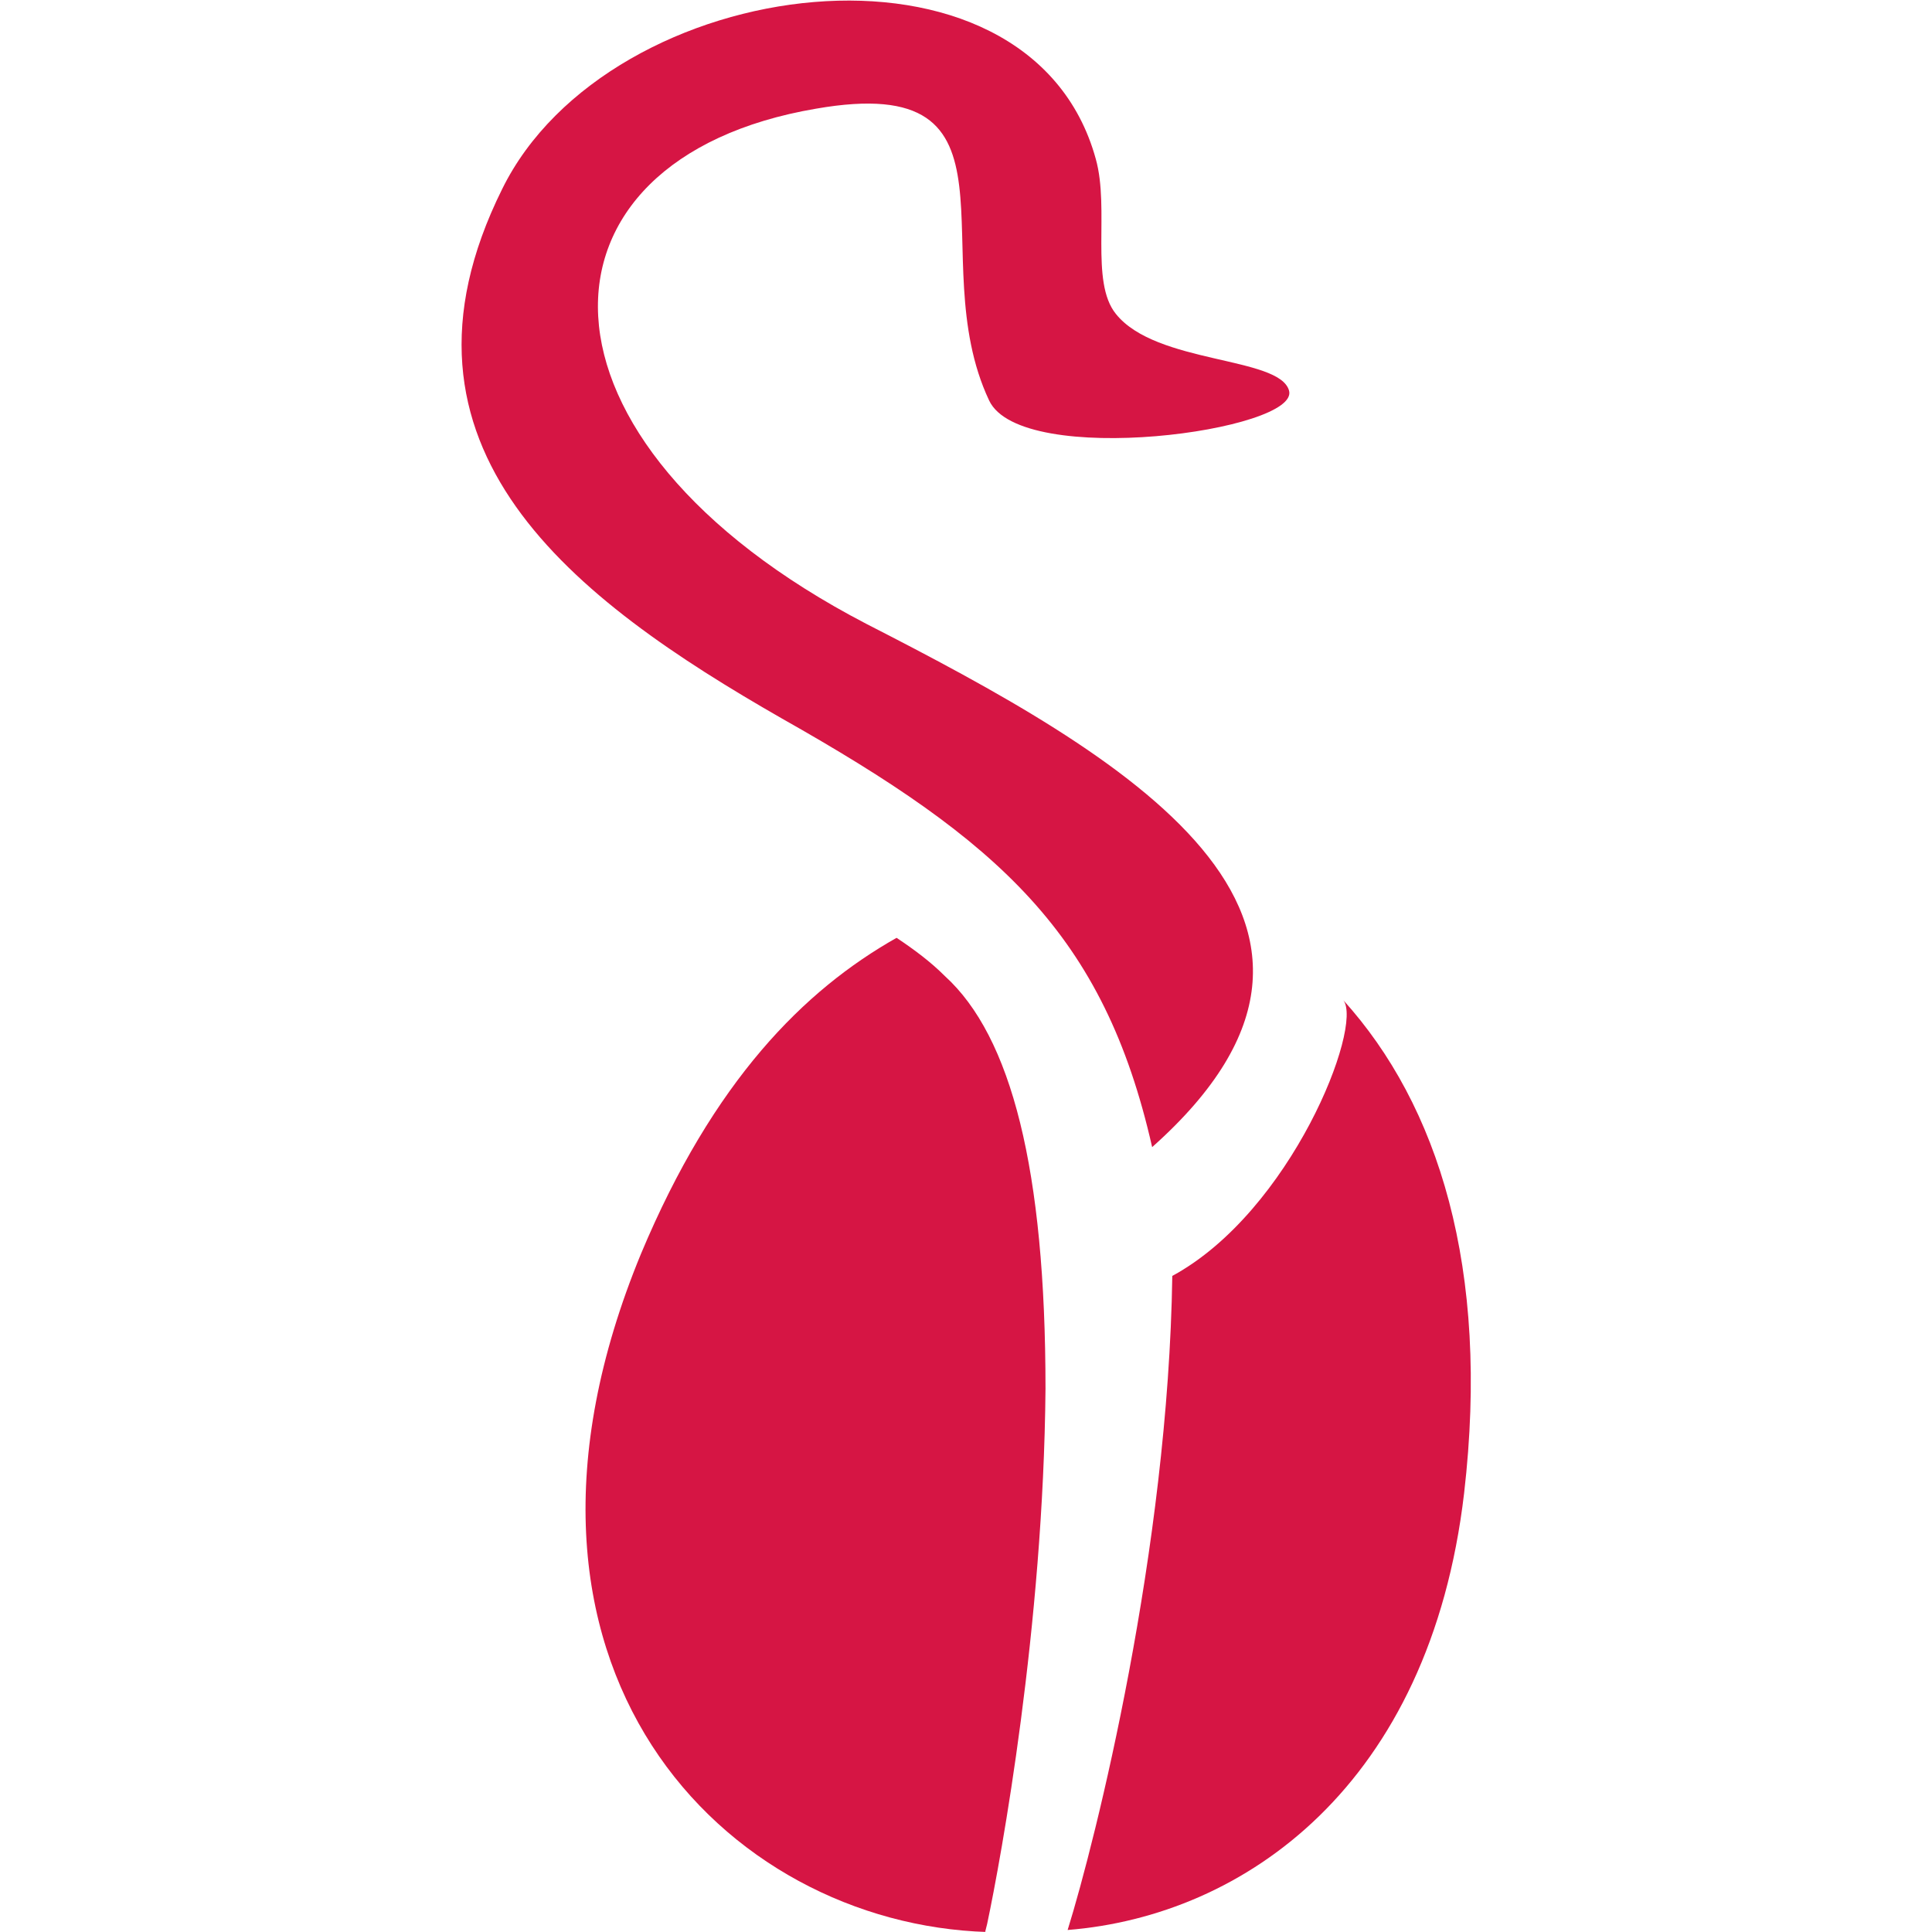
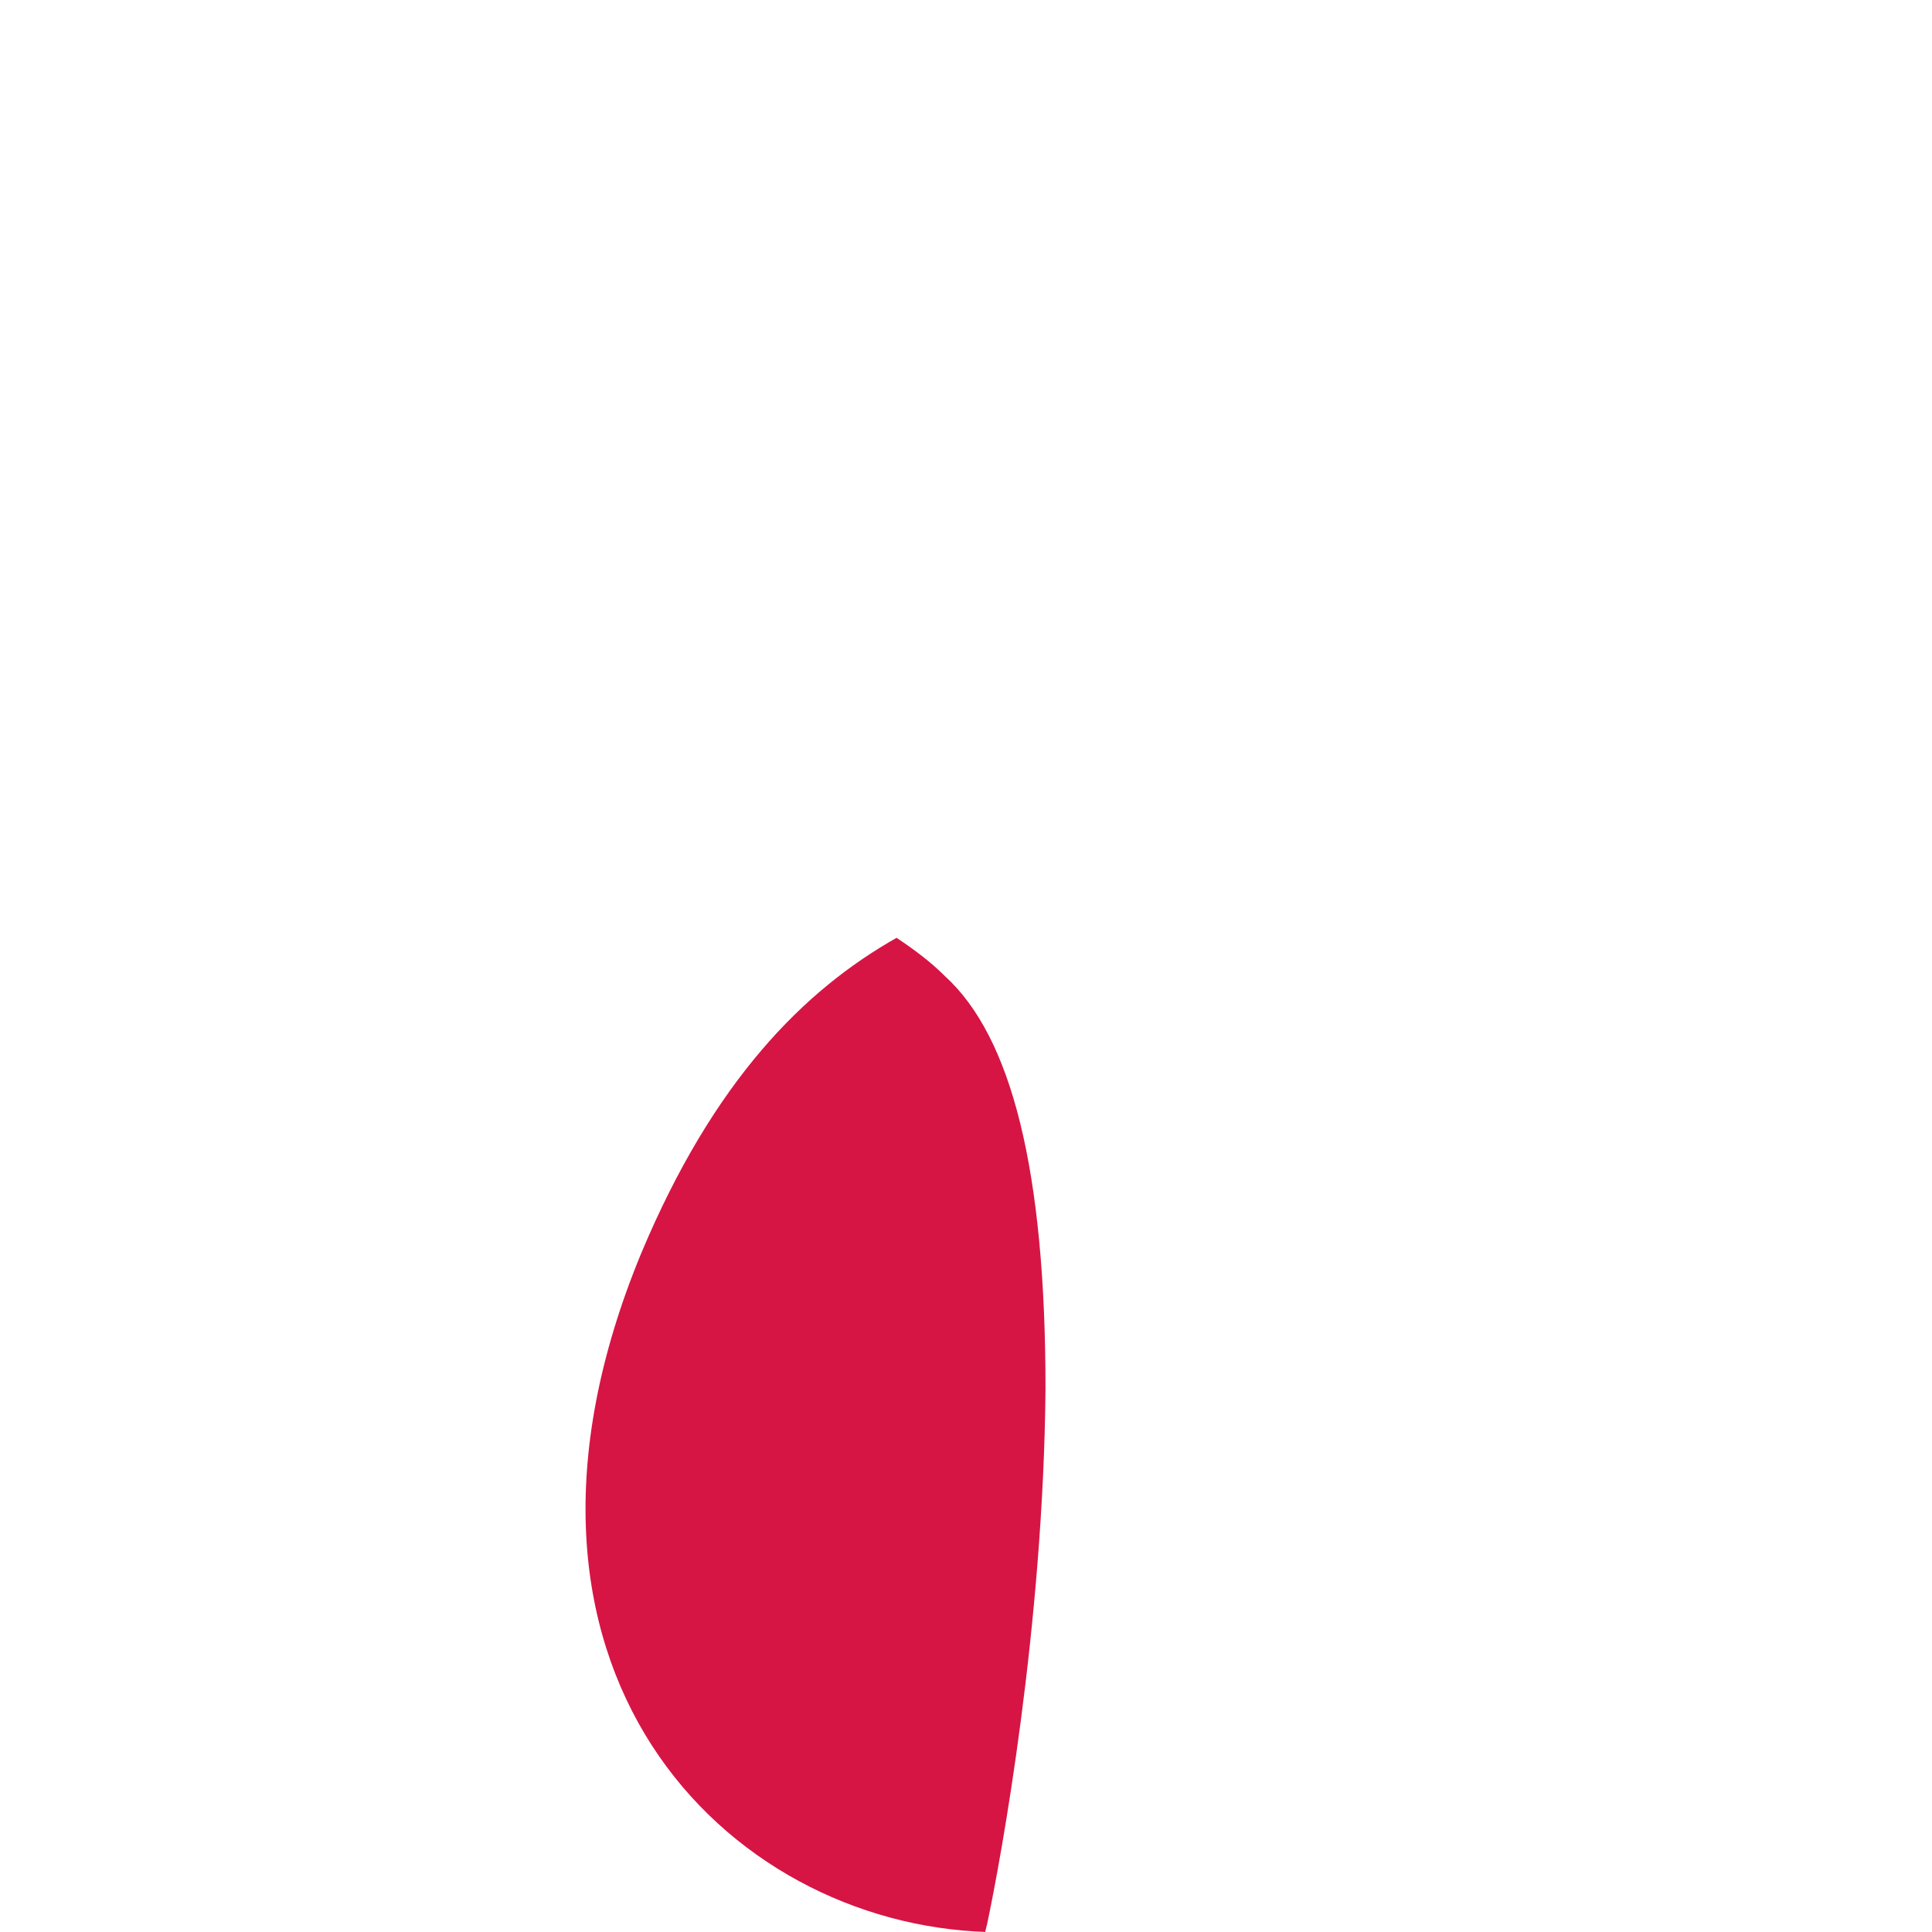
<svg xmlns="http://www.w3.org/2000/svg" width="1200" height="1200" viewBox="0 0 1200 1200">
-   <path fill="rgb(214, 21, 68)" d="m715.62 712.5c160-142.5-18.75-243.75-177.5-325-218.75-113.75-215-288.75-31.25-320 136.25-23.75 65 91.25 107.5 181.25 20 42.5 193.75 18.75 186.25-6.25-6.25-21.25-82.5-16.25-107.5-47.5-16.25-20-3.75-65-12.5-96.25-41.25-150-302.5-116.25-368.75 18.75-80 161.25 45 255 173.75 328.75 135 76.25 200 133.75 230 266.25z" />
  <path fill="rgb(214, 21, 68)" d="m556.88 582.5c-57.5 32.5-113.75 88.75-158.75 196.25-106.25 257.5 52.5 416.25 215 421.25h-1.25l1.25-5c8.75-41.25 35-185 36.25-332.5 0-136.25-21.25-218.75-62.5-256.25-8.75-8.75-18.75-16.25-30-23.75z" />
-   <path fill="rgb(214, 21, 68)" d="m834.38 621.25c12.5 16.25-32.5 131.25-106.25 171.25-2.5 170-47.5 350-65 406.25 110-8.75 225-90 246.25-271.25 16.25-140-16.25-241.25-75-306.25z" />
</svg>